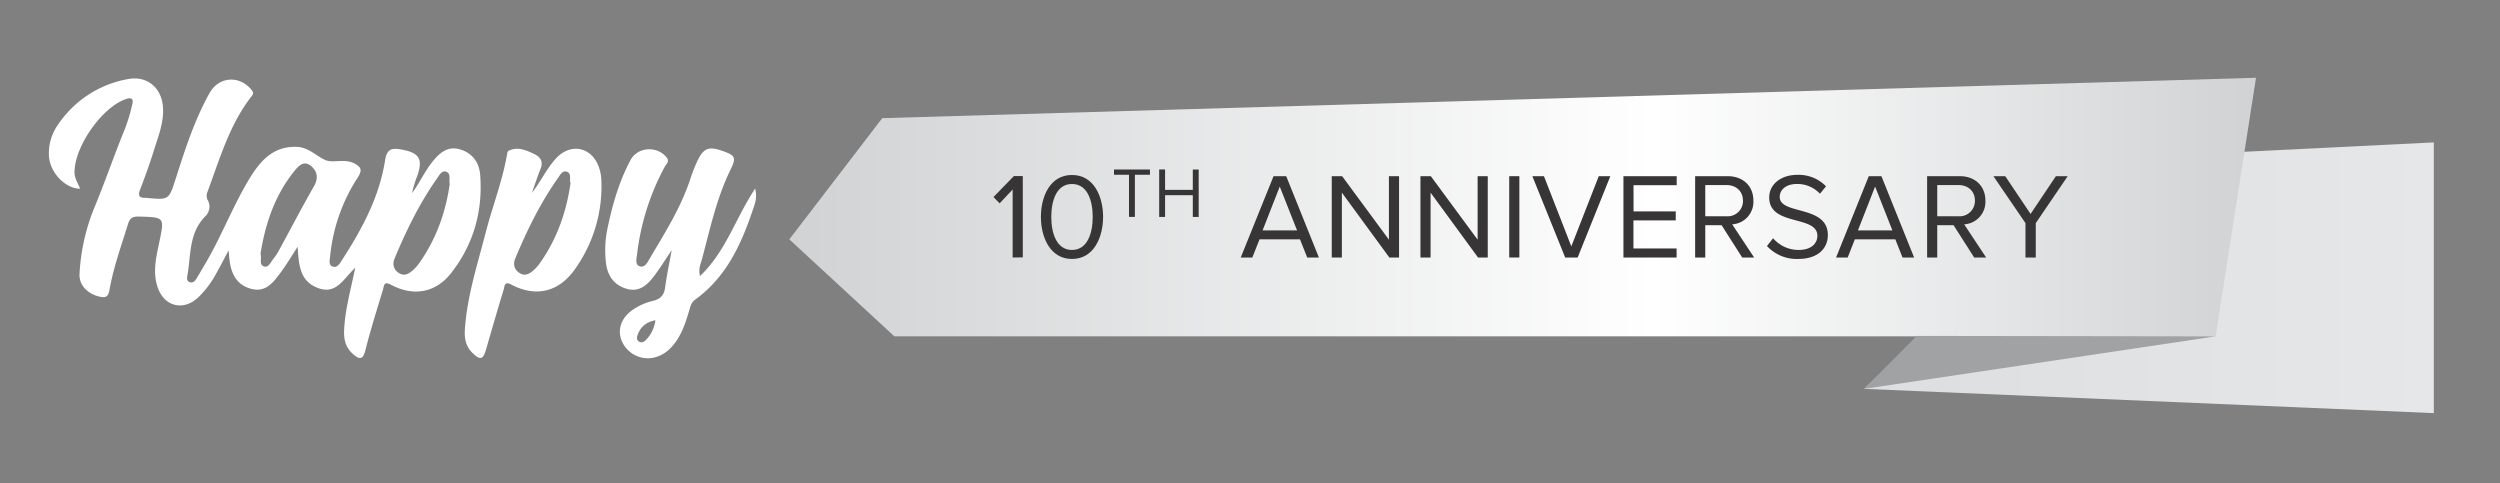
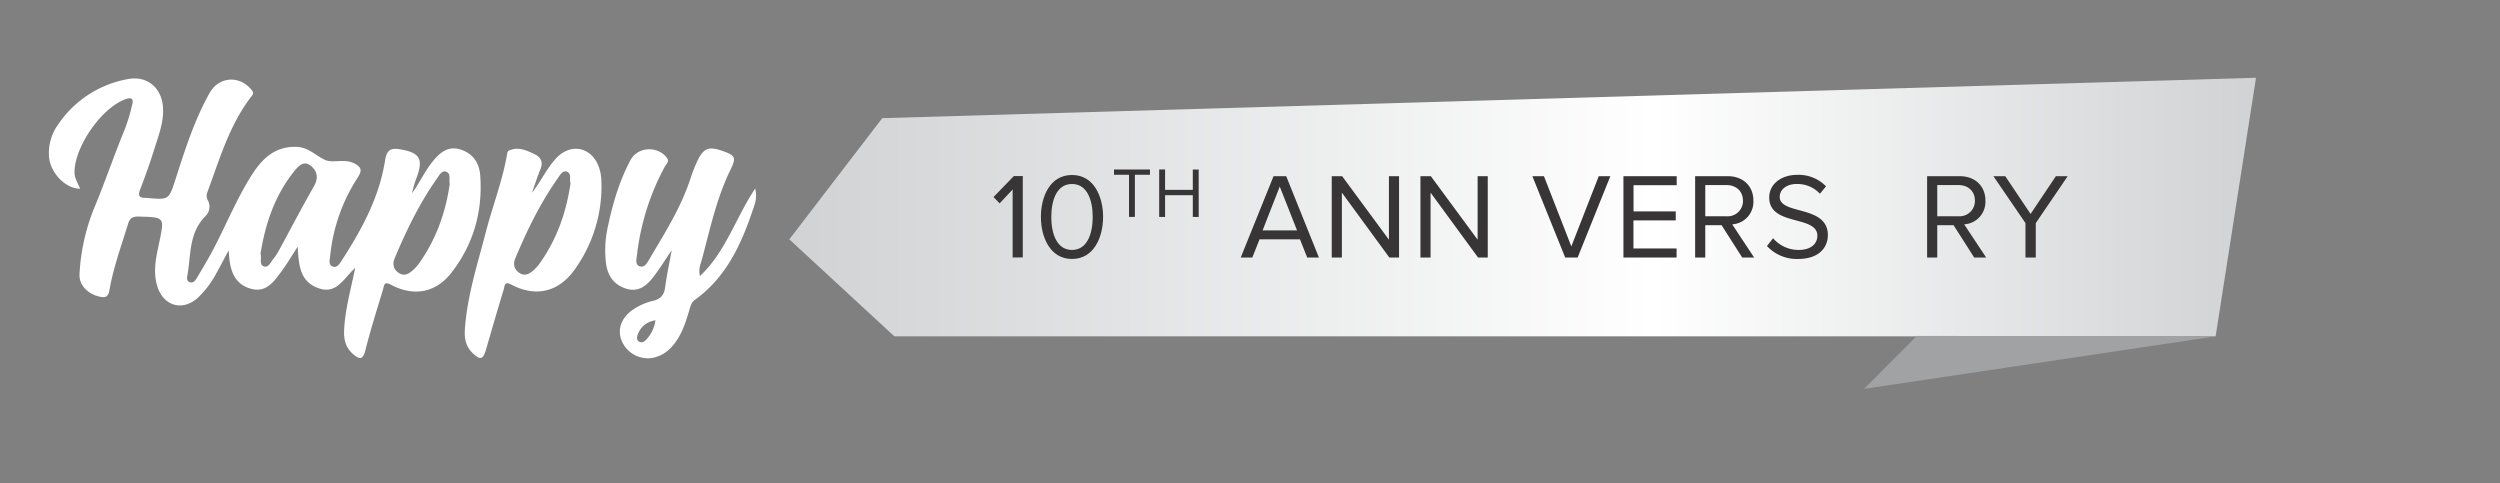
<svg xmlns="http://www.w3.org/2000/svg" id="Layer_1" data-name="Layer 1" viewBox="0 0 1190.517 230">
  <rect x="0" y="0" width="1190.517" height="230" fill="#808080" stroke="none" />
  <defs>
    <style>.cls-1{fill:url(#linear-gradient);}.cls-2{fill:url(#linear-gradient-2);}.cls-3{fill:#a0a2a4;}.cls-4{fill:#373535;}.cls-5{isolation:isolate;}.cls-6{fill:#fff;}</style>
    <linearGradient id="linear-gradient" x1="887.694" y1="897.204" x2="1158.994" y2="897.204" gradientTransform="matrix(1, 0, 0, -1, 0, 1029.476)" gradientUnits="userSpaceOnUse">
      <stop offset="0" stop-color="#dcdedf" />
      <stop offset="1" stop-color="#e6e7e8" />
    </linearGradient>
    <linearGradient id="linear-gradient-2" x1="375.874" y1="930.874" x2="1074.334" y2="930.874" gradientTransform="matrix(1, 0, 0, -1, 0, 1029.476)" gradientUnits="userSpaceOnUse">
      <stop offset="0" stop-color="#d0d2d3" />
      <stop offset="0.59" stop-color="#fff" />
      <stop offset="1" stop-color="#d0d2d3" />
    </linearGradient>
  </defs>
-   <polygon class="cls-1" points="1158.994 196.731 887.694 185.181 1003.144 75.511 1158.994 67.811 1158.994 196.731" />
  <polygon class="cls-2" points="420.134 56.271 375.874 113.991 425.904 160.171 1055.094 160.171 1074.334 37.031 420.134 56.271" />
  <polygon class="cls-3" points="887.694 185.181 1055.094 160.171 912.774 159.961 887.694 185.181" />
  <path class="cls-4" d="M482.231,122.627V90.228l-6.208,6.615-2.908-3.014,9.689-9.991h4.249v38.727Z" />
  <path class="cls-4" d="M495.687,103.293c0-9.463,4.189-19.966,14.798-19.966S525.298,93.875,525.298,103.293s-4.234,20.027-14.813,20.027S495.687,112.696,495.687,103.293Zm24.668,0c0-7.73-2.486-15.672-9.87-15.672s-9.855,7.941-9.855,15.672,2.486,15.732,9.855,15.732S520.355,111.008,520.355,103.293Z" />
  <path class="cls-4" d="M537.639,103.293V83.221h-7.143V80.72h17.118v2.501h-7.173v20.072Z" />
  <path class="cls-4" d="M568.019,103.293V92.941H554.818v10.352H552.015V80.69h2.803v9.72h13.2V80.72h2.803v22.603Z" />
  <path class="cls-4" d="M622.493,122.627l-3.421-8.65h-19.273l-3.436,8.65h-5.515l15.627-38.727h6.028l15.566,38.727ZM609.428,88.842l-8.182,20.886H617.671Z" />
  <path class="cls-4" d="M661.612,122.627,639.009,91.735V122.627h-4.822V83.899h4.943l22.287,30.243V83.899h4.822V122.627Z" />
  <path class="cls-4" d="M703.85,122.627,681.247,91.735V122.627h-4.822V83.899h4.943l22.287,30.243V83.899h4.822V122.627Z" />
-   <path class="cls-4" d="M718.708,122.627V83.899h4.822V122.627Z" />
  <path class="cls-4" d="M745.351,122.627,729.724,83.899h5.515l13.035,33.438,13.065-33.438h5.515L751.288,122.627Z" />
  <path class="cls-4" d="M773.092,122.627V83.899h25.361V88.194H777.899v12.477h20.102v4.295H777.854v13.351H798.408v4.31Z" />
  <path class="cls-4" d="M829.646,122.627l-9.81-15.385h-7.776V122.627h-4.822V83.899h15.551c7.082,0,12.191,4.521,12.191,11.663a10.744,10.744,0,0,1-10.096,11.272l10.443,15.792Zm.347-27.124c0-4.4-3.195-7.369-7.776-7.369H812.061v14.858H822.217a7.293,7.293,0,0,0,7.789-6.762q.022-.31.017-.622Z" />
  <path class="cls-4" d="M841.445,117.157l2.908-3.707a16.003,16.003,0,0,0,12.055,5.576c6.902,0,9.041-3.722,9.041-6.736,0-9.991-22.935-4.415-22.935-18.233,0-6.389,5.696-10.789,13.351-10.789a18.188,18.188,0,0,1,13.698,5.455l-2.893,3.541a14.602,14.602,0,0,0-11.211-4.641c-4.521,0-7.941,2.486-7.941,6.148,0,8.71,22.92,3.707,22.92,18.173,0,5.576-3.828,11.377-14.27,11.377A19.288,19.288,0,0,1,841.445,117.157Z" />
-   <path class="cls-4" d="M906.001,122.627l-3.436-8.65H883.292l-3.421,8.65H874.356l15.566-38.727H895.95l15.566,38.727ZM892.936,88.842l-8.183,20.886h16.425Z" />
  <path class="cls-4" d="M940.117,122.627l-9.81-15.385h-7.776V122.627h-4.822V83.899h15.566c7.082,0,12.191,4.521,12.191,11.663a10.744,10.744,0,0,1-10.111,11.272l10.458,15.792Zm.347-27.124c0-4.4-3.195-7.369-7.776-7.369H922.532v14.858h10.156a7.293,7.293,0,0,0,7.76-6.794q.02-.294.015-.589Z" />
  <path class="cls-4" d="M964.544,122.627v-16.38l-15.265-22.347h5.636l12.055,17.992,12.055-17.992h5.621L969.441,106.247v16.38Z" />
  <g id="Uq9zXe" class="cls-5">
    <path class="cls-6" d="M169.164,127.508c-5.671,5.297-8.923,12.806-17.545,9.715-8.946-3.208-9.316-11.093-9.867-19.732-2.912,4.462-5.22,8.4-7.926,12.042-3.505,4.717-7.102,9.891-14.216,8.004-7.357-1.952-9.733-7.785-10.419-14.656-.077-.771-.135-1.543-.317-3.652-2.292,4.29-3.985,7.584-5.793,10.812a46.128,46.128,0,0,1-8.763,11.66c-7.184,6.618-16.278,4.214-19.324-5.133-2.353-7.22-.588-14.31.89-21.376,2.476-11.838,2.508-11.735-9.812-12.059-2.813-.074-4.217.642-5.068,3.413-3.205,10.439-6.962,20.739-8.878,31.507-.585,3.288-1.731,3.83-4.519,3.252-5.757-1.193-10.033-5.567-9.742-10.783a96.464,96.464,0,0,1,6.849-31.104c5.233-12.53,9.575-25.393,14.739-37.933a86.967,86.967,0,0,0,3.529-11.758c.701-2.762-.376-3.477-3.158-2.501C48.403,51.231,35.317,70.034,35.491,82.243c.04,2.819,1.671,5.04,2.654,7.621-7.054-.007-14.262-7.633-14.818-15.345A23.394,23.394,0,0,1,27.822,59.085,50.827,50.827,0,0,1,60.856,37.67c9.116-1.758,16.119,4.049,16.754,13.377.479,7.034-2.092,13.449-4.115,19.939-2.029,6.511-4.333,12.947-6.784,19.312-1.119,2.907-.407,3.979,2.553,3.912a5.061,5.061,0,0,1,.585.033C80.51,95.245,80.421,95.216,83.703,84.992c4.471-13.928,8.917-27.886,16.122-40.727,4.441-7.915,14.357-8.483,20.019-1.387,1.229,1.54.538,2.18-.374,3.373-10.396,13.591-14.967,29.863-20.823,45.542a4.508,4.508,0,0,0,.457,3.826,6.364,6.364,0,0,1-1.108,7.167c-8.201,7.998-6.989,18.725-8.801,28.571-.191,1.039-.319,2.493,1.102,3.003,1.64.589,2.645-.646,3.313-1.767,2.892-4.857,5.822-9.705,8.418-14.722,5.553-10.736,10.229-21.92,16.472-32.306,5.218-8.68,11.326-16.011,22.813-15.629,5.673.188,9.294,4.438,13.76,6.34,3.5,1.491,9.303-.919,13.932,1.681,3.301,1.854,3.426,3.317,1.267,6.719a83.013,83.013,0,0,0-13.031,37.182c-.163,1.773-1.045,4.446,1.361,5.138,2.122.61,3.327-1.719,4.354-3.308,9.477-14.662,17.726-29.945,20.436-47.433.824-5.315,3.23-5.847,7.461-5.107,8.972,1.568,10.767,4.593,7.666,13.095a52.488,52.488,0,0,0-2.306,7.737c3.647-4.932,6.11-10.577,9.998-15.302,3.418-4.154,7.263-7.302,13.072-5.476,5.903,1.855,8.948,6.334,9.391,12.208,1.3,17.223-3.178,32.973-13.802,46.583-7.388,9.465-17.963,11.353-28.757,5.574-3.418-1.83-3.211.645-3.673,2.169-2.943,9.7-6.004,19.377-8.481,29.199-1.248,4.949-3.209,3.956-5.888,1.624-3.344-2.91-4.384-6.664-4.21-11.045C164.253,147.709,166.96,138.319,169.164,127.508Zm45.015-39.932c-.48-2.075.701-4.9-1.663-5.798-2.109-.801-3.324,1.653-4.395,3.177-8.336,11.85-14.652,24.792-20.2,38.12-1.043,2.505-.675,5.03,1.783,6.774,2.603,1.848,4.812.704,6.827-1.09a18.679,18.679,0,0,0,2.782-2.991C207.543,114.292,212.197,101.427,214.179,87.576ZM124.058,120.832c.718,2.415-.901,5.369,1.82,6.091,2.023.537,3.029-2.072,4.218-3.546a26.253,26.253,0,0,0,2.608-3.887c5.607-10.275,11.01-20.665,16.823-30.821,2.325-4.063,1.462-7.392-1.656-9.818-3.344-2.602-5.931.401-7.828,2.768C130.751,93.218,126.302,106.801,124.058,120.832Z" />
    <path class="cls-6" d="M359.624,89.781c1.103,4.598-.238,7.541-1.21,10.425-5.556,16.483-12.744,31.962-27.46,42.544-1.746,1.256-2.146,3.107-2.712,5.003-1.452,4.857-2.961,9.714-5.765,14.022-2.875,4.416-6.561,7.736-11.95,8.687a13.52,13.52,0,0,1-14.333-7.852c-2.284-5.138-.653-10.657,4.297-14.48a28.229,28.229,0,0,1,10.562-4.878c3.511-.876,5.198-2.71,5.681-6.345.767-5.771,2.001-11.481,3.136-17.764-3.129,4.608-5.751,8.909-8.818,12.864-3.088,3.981-6.867,7.151-12.517,5.552-5.946-1.683-9.055-5.976-9.897-11.832a51.145,51.145,0,0,1,.884-18.043c2.328-10.921,5.438-21.575,10.727-31.449,3.387-6.324,12.556-6.866,17.098-1.384,1.707,2.06.013,3.058-.756,4.512a115.498,115.498,0,0,0-13.188,41.559c-.225,2.028-1.144,4.99,1.094,5.836,2.651,1.004,3.942-2.042,5.035-3.883,7.256-12.224,14.858-24.284,19.303-37.949a74.066,74.066,0,0,1,2.965-7.629c3.082-6.805,5.509-7.812,12.42-5.362,6.256,2.218,6.379,3.264,3.521,9.151-6.516,13.421-9.632,27.982-13.443,42.293-.619,2.324-1.834,4.647-.939,8.069C345.668,119.771,350.243,103.927,359.624,89.781Zm-47.514,62.713c-4.302.856-6.849,3.015-8.267,6.441-.508,1.226-.954,2.828.402,3.699,1.267.814,2.634.115,3.579-.979A16.351,16.351,0,0,0,312.11,152.494Z" />
    <path class="cls-6" d="M253.312,91.818c4.272-5.425,6.975-11.554,11.547-16.465,6.899-7.41,16.833-5.422,20.298,4.138a20.591,20.591,0,0,1,1.204,6.277A67.683,67.683,0,0,1,273.435,128.672c-7.6,10.472-18.423,12.918-29.894,6.873-3.474-1.831-3.202.764-3.65,2.23-2.901,9.51-5.67,19.061-8.422,28.616-1.408,4.89-2.725,5.255-6.401,1.737-3.254-3.114-3.981-6.951-3.691-11.25,1.073-15.91,6.002-30.987,9.95-46.268,3.169-12.266,7.829-24.126,10.059-36.655.133-.745.264-1.871.749-2.112,4.348-2.17,8.337-.364,12.22,1.472,2.997,1.417,4.468,3.581,3.049,7.107C255.897,84.164,254.664,88.015,253.312,91.818Zm18.377-4.584c-.672-1.677.668-4.536-1.689-5.454-2.111-.823-3.332,1.632-4.404,3.154-8.345,11.845-14.652,24.792-20.21,38.115-1.045,2.504-.692,5.031,1.753,6.786,2.59,1.859,4.808.739,6.829-1.057a18.676,18.676,0,0,0,2.785-2.987C264.993,114.318,269.644,101.452,271.689,87.234Z" />
  </g>
</svg>